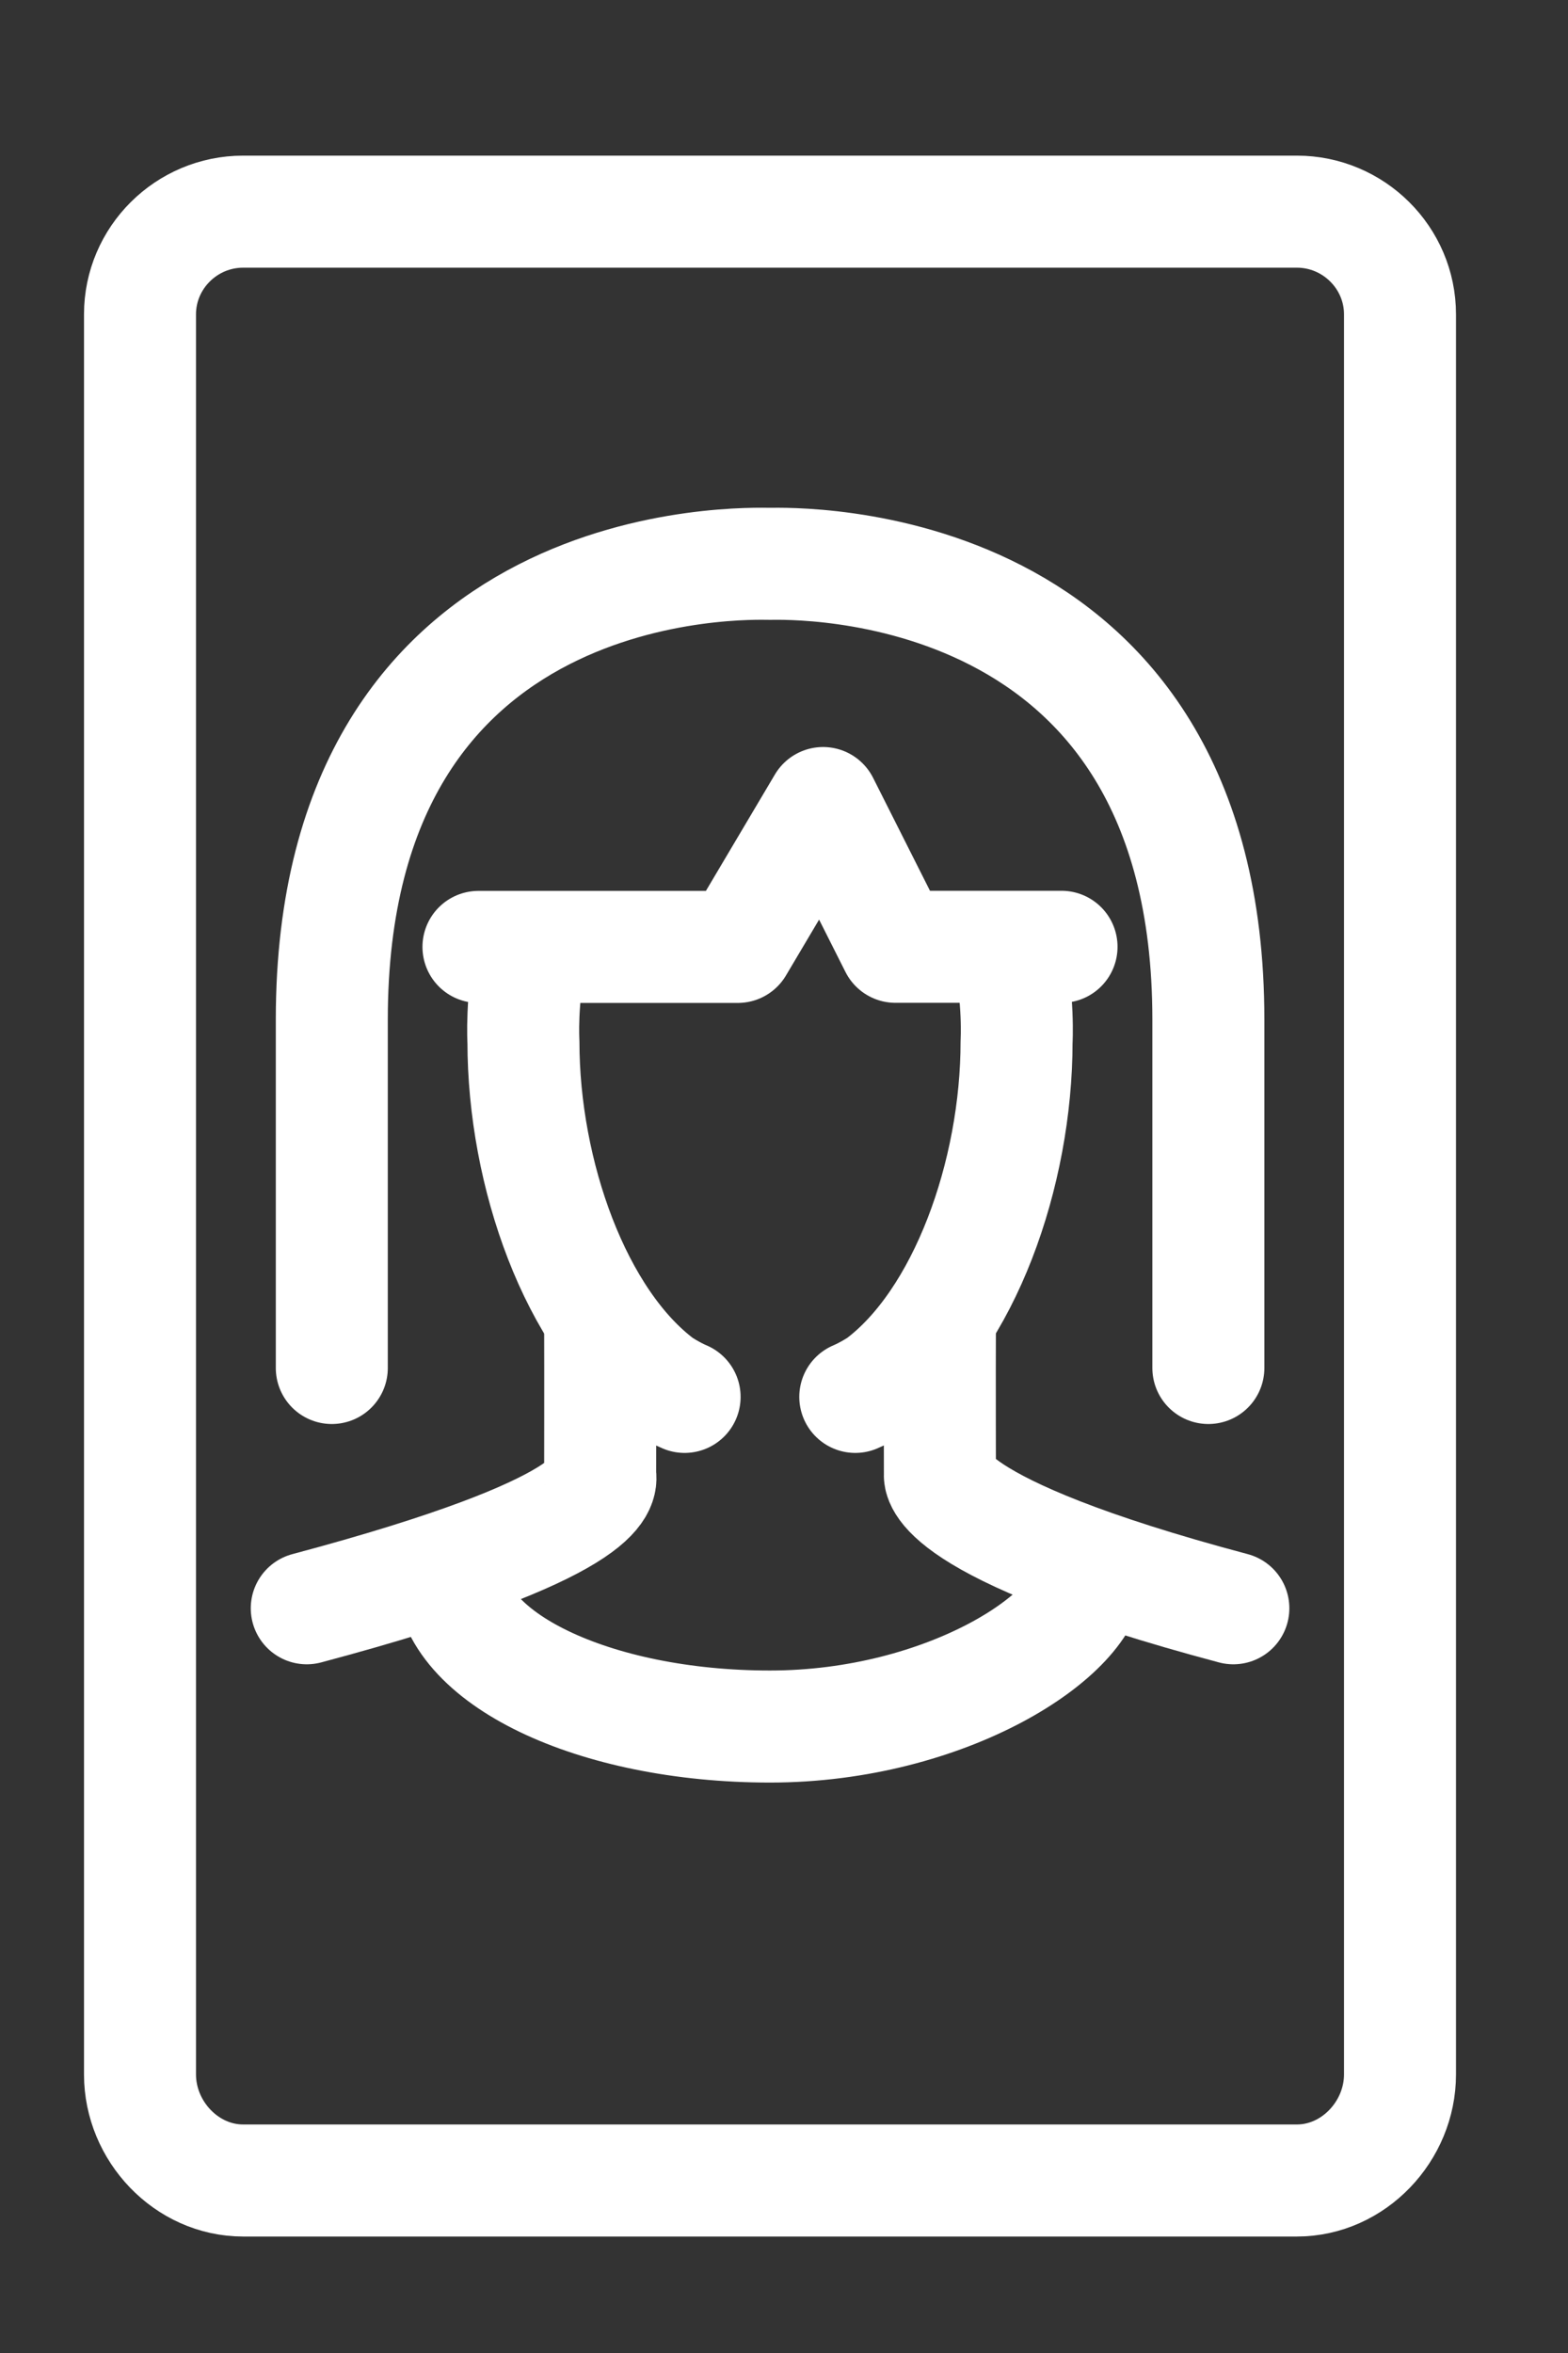
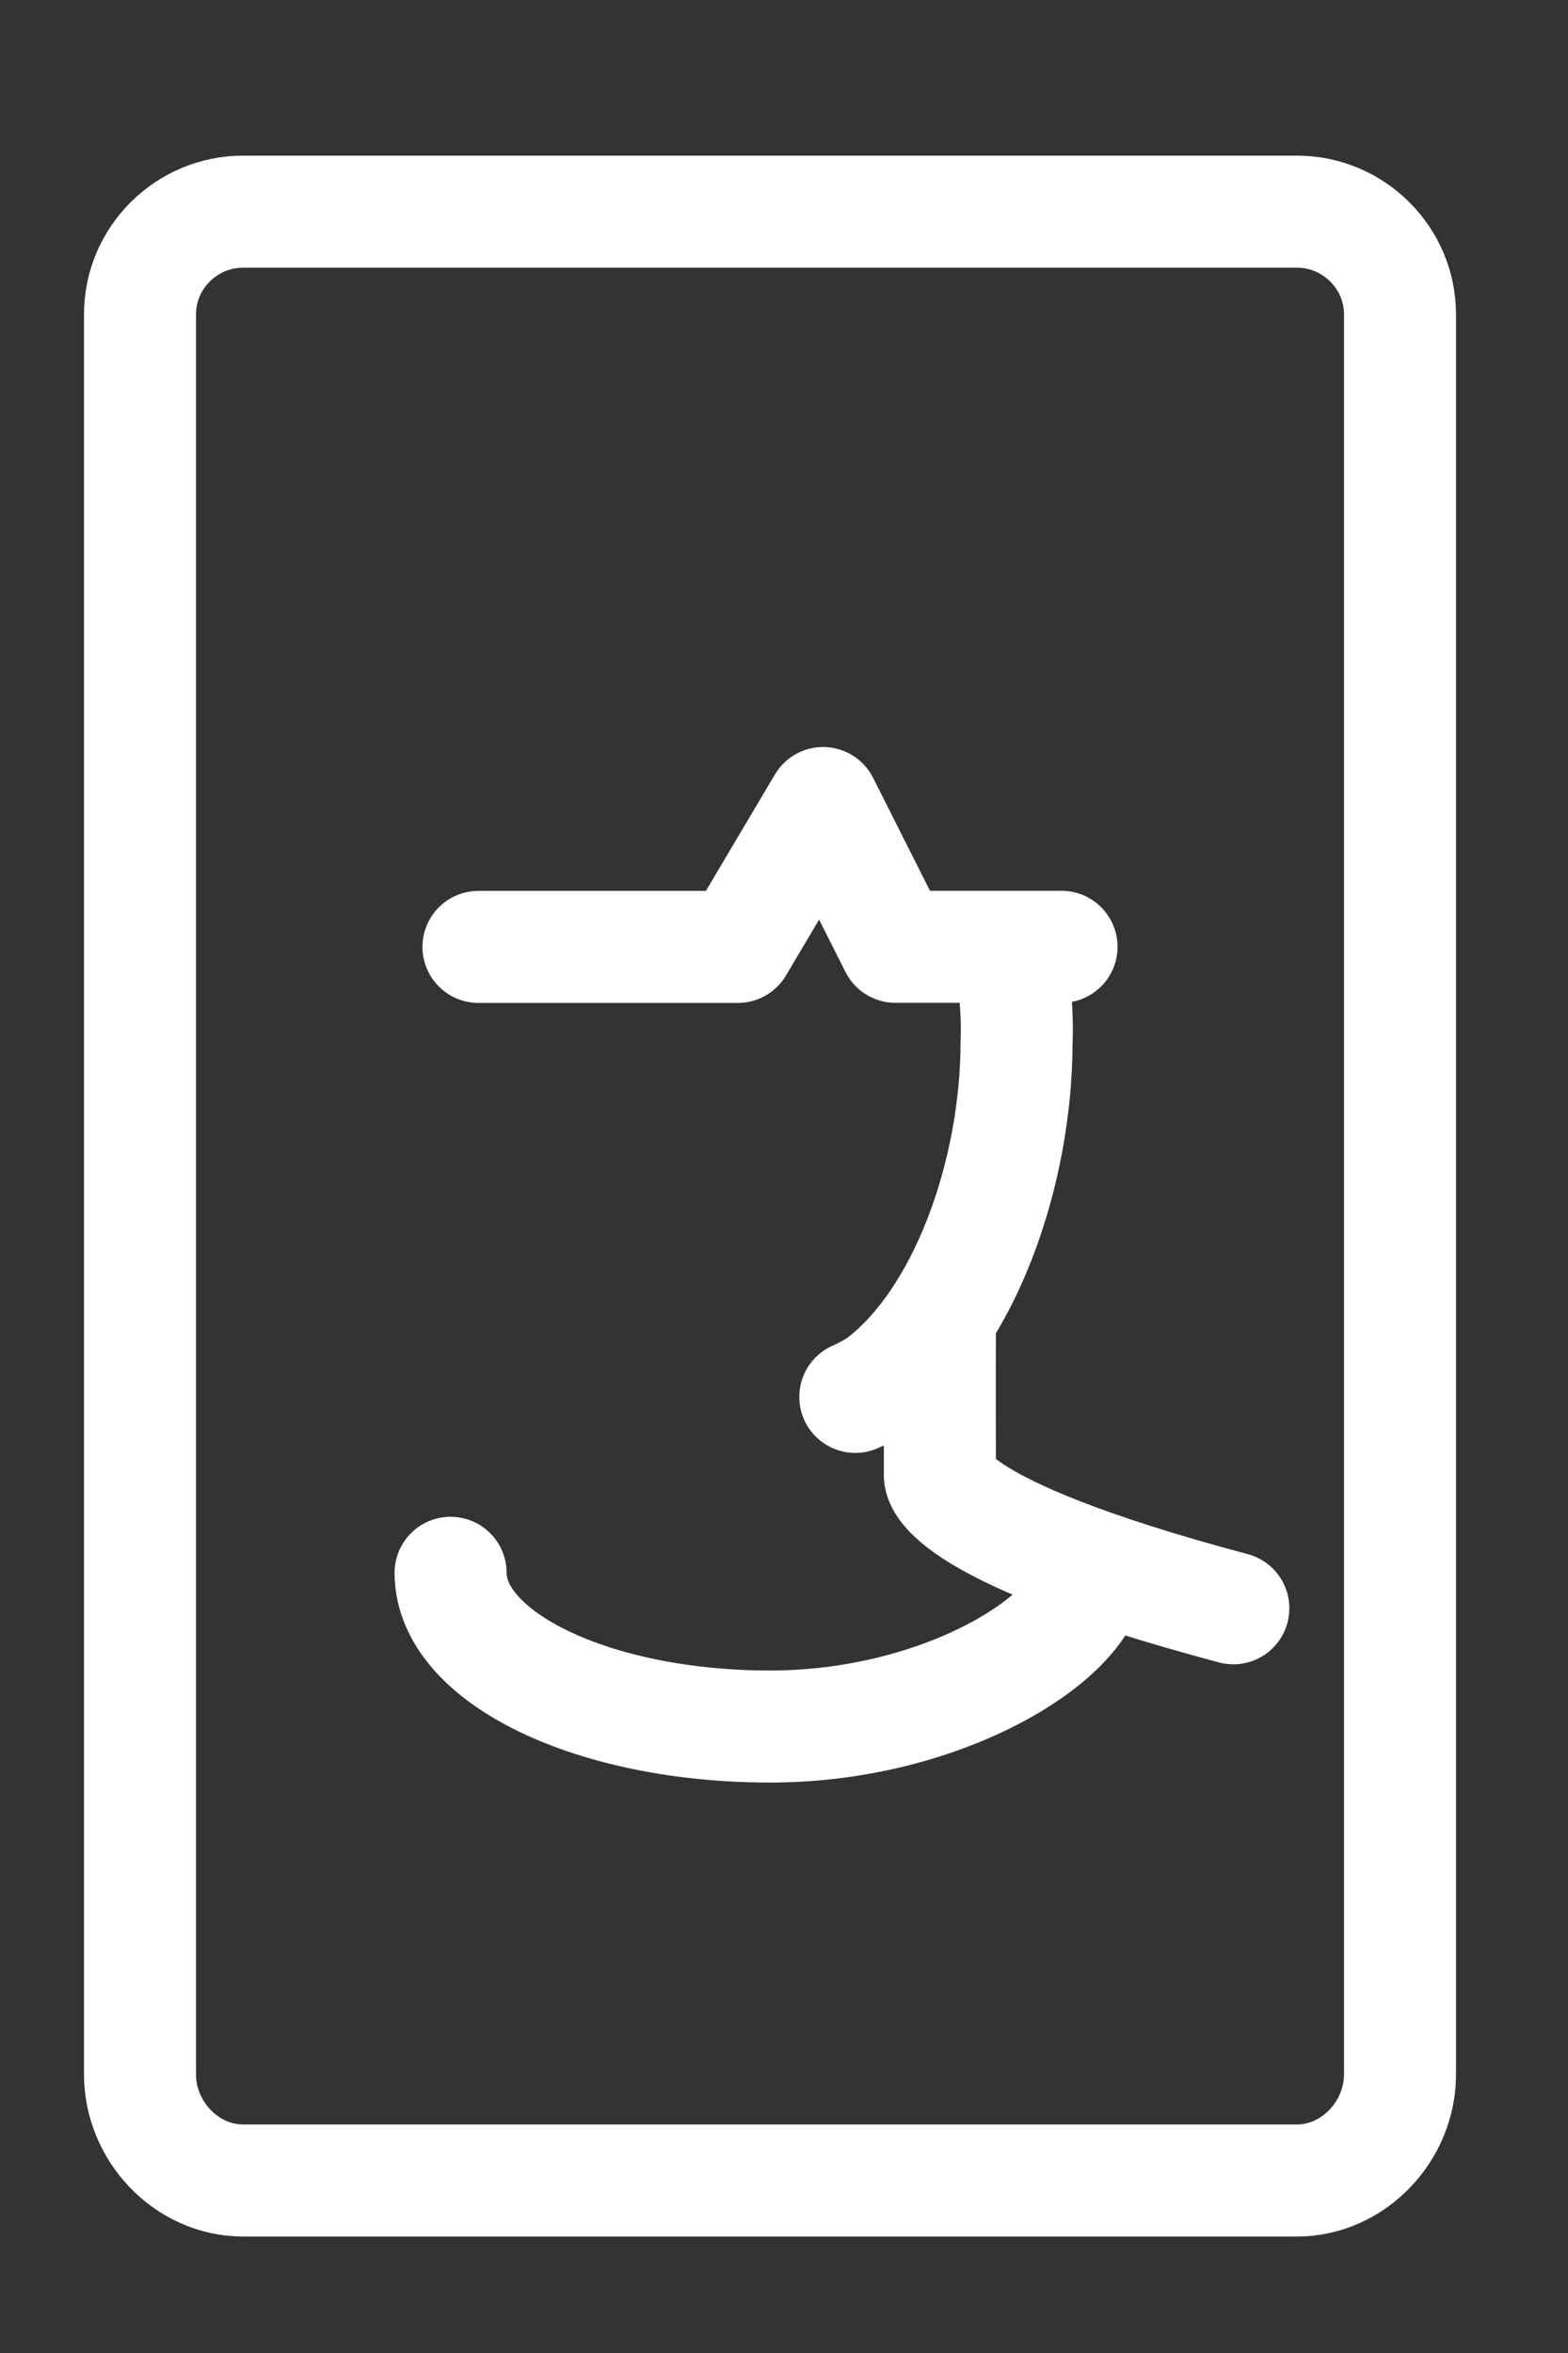
<svg xmlns="http://www.w3.org/2000/svg" width="28" height="42" viewBox="0 0 28 42" fill="none">
  <rect x="0" y="0" width="28" height="42" fill="#333333" stroke="none" />
  <path d="M2.5 5.611C2.5 4.601 3.329 3.778 4.342 3.778H23.158C24.171 3.778 25 4.601 25 5.611V37.028C25 38.039 24.171 38.921 23.158 38.921H4.342C3.329 38.921 2.5 38.039 2.5 37.028V5.611Z" stroke="white" stroke-width="2" stroke-linejoin="round" />
-   <path d="M21.578 24.418V18.2C21.578 9.809 14.092 10.064 13.75 10.064C13.409 10.064 5.925 9.765 5.925 18.2V24.418" stroke="white" stroke-width="2" stroke-linecap="round" stroke-linejoin="round" />
  <path d="M18.956 16.9H15.991L14.698 14.334L13.175 16.902H8.544" stroke="white" stroke-width="2" stroke-linecap="round" stroke-linejoin="round" />
-   <path d="M9.494 16.944C9.301 17.851 9.347 18.594 9.347 18.594C9.347 20.954 10.28 23.573 11.802 24.705C11.802 24.705 12.014 24.845 12.225 24.934" stroke="white" stroke-width="2" stroke-linecap="round" stroke-linejoin="round" />
  <path d="M18.006 16.944C18.199 17.851 18.153 18.594 18.153 18.594C18.153 20.954 17.218 23.573 15.697 24.705C15.697 24.705 15.484 24.845 15.273 24.934" stroke="white" stroke-width="2" stroke-linecap="round" stroke-linejoin="round" />
  <path d="M19.454 28.074C19.454 29.167 16.901 30.818 13.75 30.818C10.599 30.818 8.046 29.59 8.046 28.074" stroke="white" stroke-width="2" stroke-linecap="round" stroke-linejoin="round" />
-   <path d="M10.717 23.659C10.72 24.412 10.717 26.329 10.717 26.329C10.745 26.494 10.847 27.276 5.478 28.707" stroke="white" stroke-width="2" stroke-linecap="round" stroke-linejoin="round" />
  <path d="M16.784 23.659C16.78 24.412 16.784 26.329 16.784 26.329C16.784 26.329 16.623 27.27 22.024 28.707" stroke="white" stroke-width="2" stroke-linecap="round" stroke-linejoin="round" />
</svg>